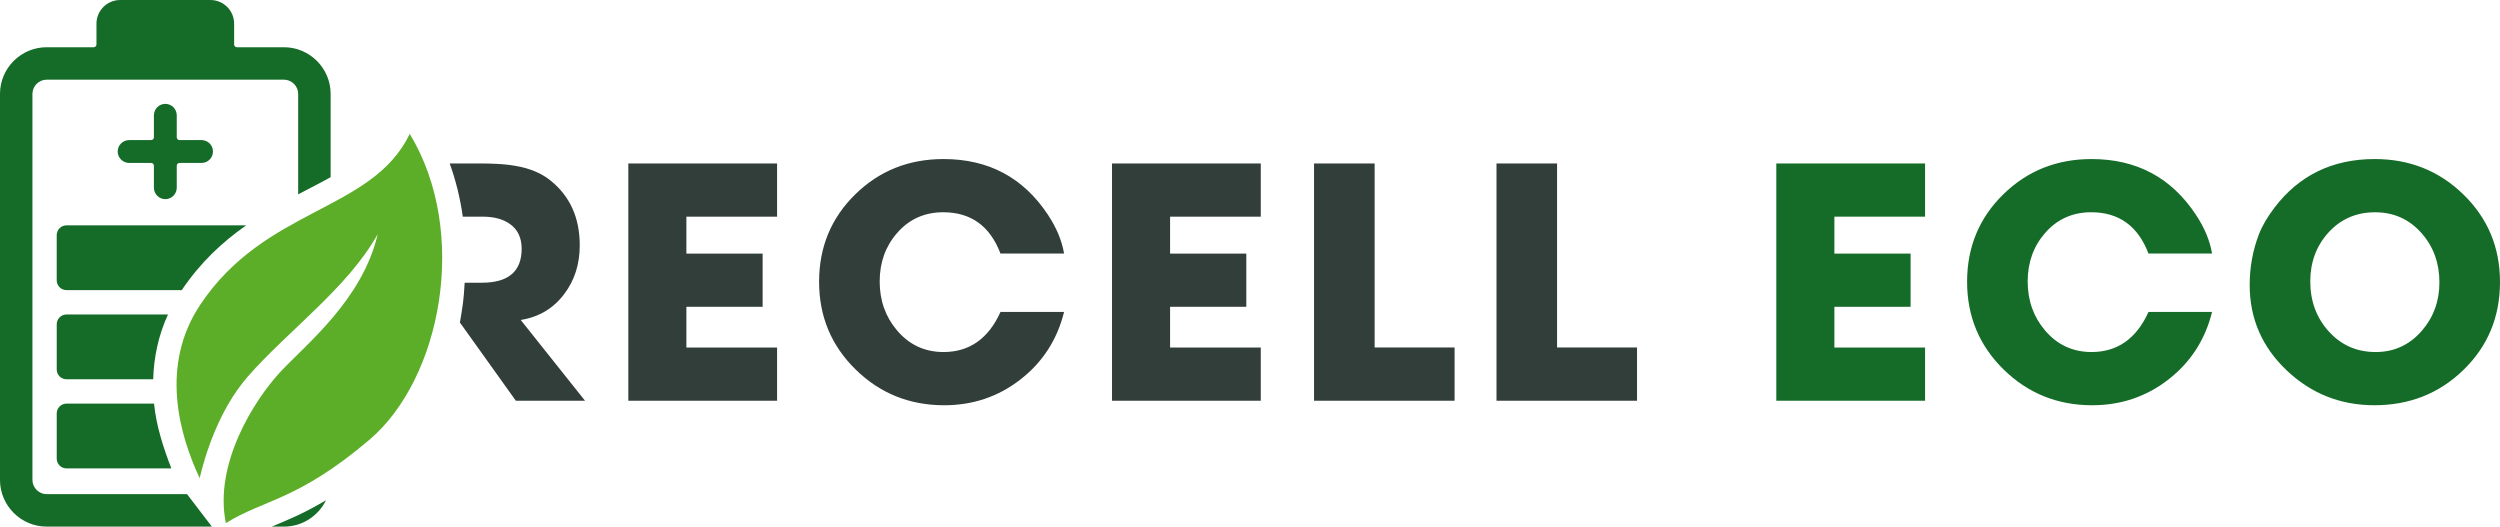
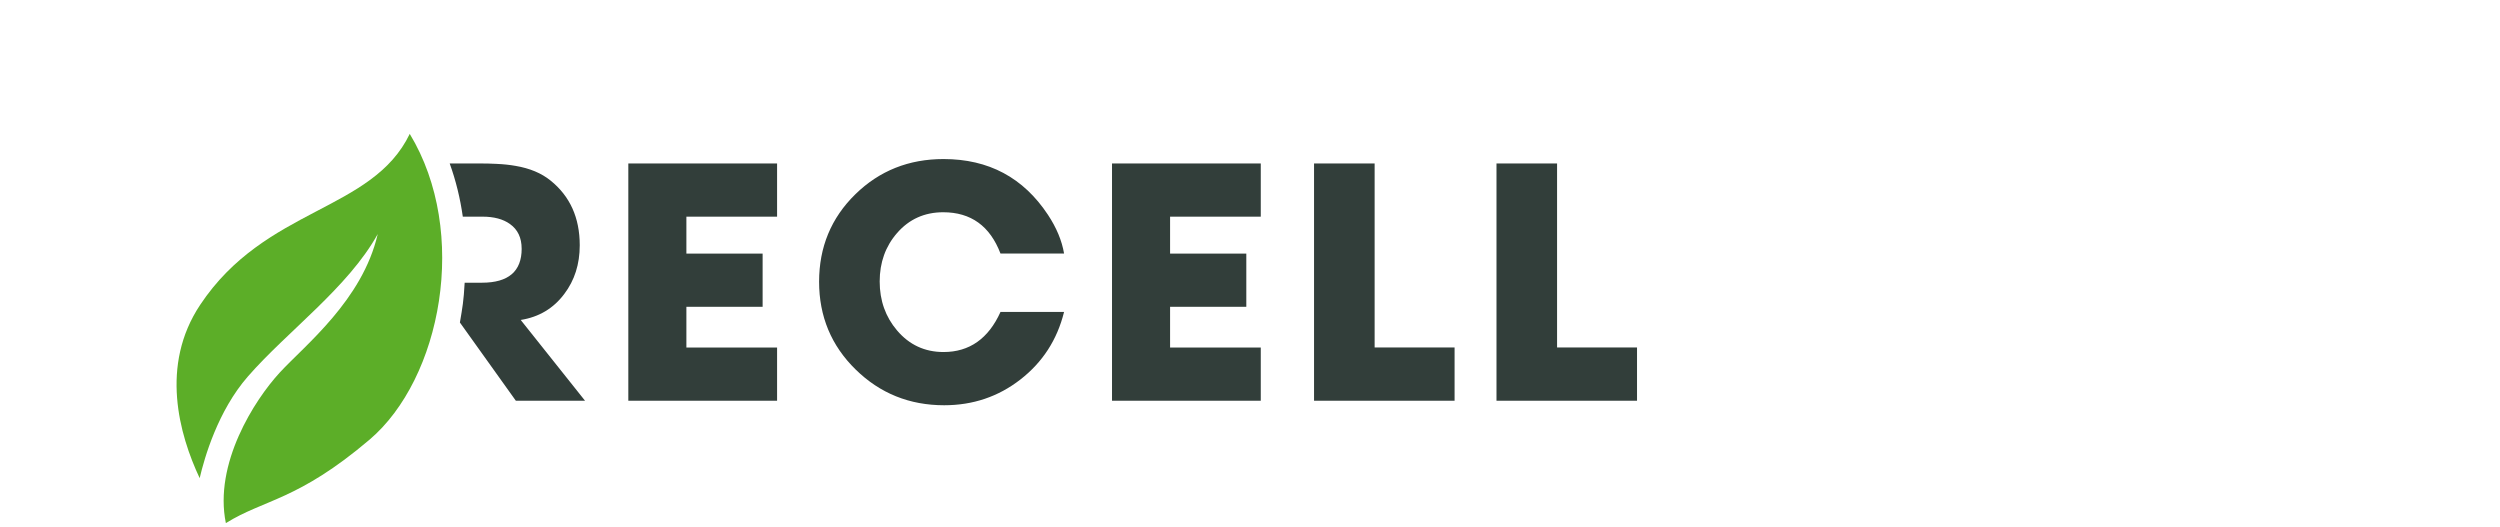
<svg xmlns="http://www.w3.org/2000/svg" xml:space="preserve" width="87.384mm" height="18.407mm" version="1.1" style="shape-rendering:geometricPrecision; text-rendering:geometricPrecision; image-rendering:optimizeQuality; fill-rule:evenodd; clip-rule:evenodd" viewBox="0 0 1927.41 405.99">
  <defs>
    <style type="text/css">
   
    .fil2 {fill:#156C28}
    .fil3 {fill:#5CAE28}
    .fil0 {fill:#156C28;fill-rule:nonzero}
    .fil1 {fill:#323E3A;fill-rule:nonzero}
   
  </style>
  </defs>
  <g id="Layer_x0020_1">
    <g id="_2768223611408">
-       <path class="fil0" d="M1369.47 308.93l0 -182.93 114.69 0 0 41.03 -69.92 0 0 28.46 58.77 0 0 41.03 -58.77 0 0 31.39 69.92 0 0 41.03 -114.69 0zm335.94 -68.42c-5.31,21.46 -16.59,38.83 -33.69,52.11 -16.98,13.18 -36.54,19.81 -58.74,19.81 -26.73,0 -49.49,-9.2 -68.21,-27.52 -18.81,-18.4 -28.21,-40.99 -28.21,-67.72 0,-26.61 9.28,-49.16 27.97,-67.43 18.57,-18.15 41.23,-27.14 67.97,-27.14 34.77,0 61.56,14.33 80.49,42.96 6.54,9.89 10.75,19.86 12.44,29.9l-49.02 0c-8.11,-21.25 -22.82,-31.84 -44.16,-31.84 -14.42,0 -26.31,5.36 -35.59,16.03 -8.94,10.27 -13.39,22.74 -13.39,37.32 0,14.71 4.48,27.3 13.39,37.77 9.4,11.05 21.34,16.64 35.84,16.64 19.93,0 34.6,-10.3 43.91,-30.89l49.02 0zm222 -23.07c0,26.9 -9.4,49.54 -28.26,67.84 -18.68,18.12 -41.6,27.14 -68.54,27.14 -26.24,0 -48.7,-8.96 -67.47,-26.69 -19.09,-18.04 -28.71,-40 -28.71,-65.99 0,-13.84 2.43,-26.86 7.12,-39.09 2.49,-6.48 6.5,-13.34 11.95,-20.51 19,-25.01 44.78,-37.53 77.36,-37.53 26.86,0 49.62,9.11 68.29,27.27 18.78,18.27 28.26,40.78 28.26,67.56zm-46.71 0.25c0,-14.71 -4.51,-27.31 -13.51,-37.65 -9.55,-10.97 -21.63,-16.39 -36.08,-16.39 -14.67,0 -26.74,5.34 -36.21,15.9 -9.16,10.21 -13.76,22.7 -13.76,37.44 0,15.03 4.67,27.7 13.88,38.1 9.58,10.82 21.75,16.31 36.54,16.31 14.26,0 26.14,-5.49 35.63,-16.44 8.97,-10.36 13.51,-22.78 13.51,-37.28z" />
      <path class="fil1" d="M857.32 308.93l0 -182.93 114.69 0 0 41.03 -69.92 0 0 28.46 58.77 0 0 41.03 -58.77 0 0 31.39 69.92 0 0 41.03 -114.69 0zm-455.15 -117.19c0,-8.44 -3.01,-14.79 -9.06,-19.07 -5.23,-3.75 -12.28,-5.64 -21.13,-5.64l-15.18 0c-1.98,-14 -5.32,-27.78 -10.11,-41.03l21.34 0c6.1,0 11,0.12 14.71,0.33 5.48,0.24 10.38,0.78 14.75,1.56 10.92,1.85 19.9,5.6 26.9,11.25 15.04,12.07 22.57,28.71 22.57,49.97 0,14.54 -3.99,27.06 -11.94,37.53 -8.28,11.08 -19.48,17.79 -33.57,20.02l49.59 62.28 -53.34 0 -43.13 -60.31c1.97,-11.6 2.9,-16.48 3.67,-30.68l13.3 0c20.43,0 30.65,-8.73 30.65,-26.2zm82.24 117.19l0 -182.93 114.69 0 0 41.03 -69.92 0 0 28.46 58.77 0 0 41.03 -58.77 0 0 31.39 69.92 0 0 41.03 -114.69 0zm335.94 -68.42c-5.31,21.46 -16.59,38.82 -33.7,52.11 -16.99,13.19 -36.54,19.81 -58.74,19.81 -26.73,0 -49.48,-9.19 -68.21,-27.52 -18.82,-18.41 -28.21,-40.99 -28.21,-67.72 0,-26.61 9.27,-49.15 27.97,-67.43 18.57,-18.16 41.24,-27.14 67.97,-27.14 34.77,0 61.55,14.32 80.49,42.96 6.55,9.91 10.75,19.86 12.44,29.9l-49.02 0c-8.11,-21.25 -22.82,-31.84 -44.16,-31.84 -14.42,0 -26.3,5.35 -35.59,16.03 -8.95,10.28 -13.39,22.74 -13.39,37.32 0,14.71 4.48,27.3 13.39,37.77 9.41,11.06 21.34,16.64 35.84,16.64 19.94,0 34.6,-10.3 43.91,-30.89l49.02 0zm192.73 68.42l0 -182.93 46.71 0 0 141.9 61.64 0 0 41.03 -108.35 0zm140.66 0l0 -182.93 46.71 0 0 141.9 61.64 0 0 41.03 -108.35 0z" />
-       <path class="fil2" d="M35.95 405.99l127.39 0 -19.14 -25.02 -108.26 0c-5.96,0 -10.93,-4.96 -10.93,-10.93l0 -297.68c0,-5.96 4.96,-10.93 10.93,-10.93 77.21,0 105.81,0 183.02,0 5.96,0 10.92,4.96 10.92,10.93l0 77.47c8.33,-4.43 16.78,-8.65 25.02,-13.24l0 -64.23c0,-19.77 -16.18,-35.95 -35.95,-35.95l-36.3 0c-1.18,0 -2.14,-0.96 -2.14,-2.14l0 -16.06c0,-10.01 -8.19,-18.2 -18.2,-18.2l-69.74 0c-10.01,0 -18.2,8.19 -18.2,18.2l0 16.06c0,1.18 -0.96,2.14 -2.14,2.14l-36.29 0c-19.77,0 -35.95,16.18 -35.95,35.95l0 297.68c0,19.77 16.18,35.95 35.95,35.95zm173.61 0l9.42 0c14.18,0 26.51,-8.32 32.35,-20.32 -7.64,4.55 -15.55,8.76 -23.83,12.59 -5.85,2.71 -11.9,5.18 -17.93,7.72zm-158.28 -232.26l138.55 0c-18.79,13.14 -35.25,28.57 -49.72,49.95l-88.84 0c-4.15,0 -7.55,-3.4 -7.55,-7.55l0 -34.86c0,-4.15 3.4,-7.55 7.55,-7.55zm0 68.72l78.22 0c-7.37,16.1 -10.91,32.94 -11.39,49.95l-66.83 0c-4.15,0 -7.55,-3.39 -7.55,-7.55l0 -34.85c0,-4.15 3.4,-7.55 7.55,-7.55zm0 68.72l67.49 0c1.64,16.86 7.04,33.69 13.33,49.95l-80.82 0c-4.15,0 -7.55,-3.39 -7.55,-7.55l0 -34.86c0,-4.15 3.4,-7.55 7.55,-7.55zm76.18 -231.1l0 0c4.85,0 8.81,3.97 8.81,8.82l0 16.96c0,1.18 0.96,2.14 2.14,2.14l16.96 0c4.85,0 8.82,3.97 8.82,8.81l0 0c0,4.85 -3.97,8.81 -8.82,8.81l-16.96 0c-1.18,0 -2.14,0.96 -2.14,2.14l0 16.96c0,4.85 -3.97,8.82 -8.81,8.82l-0 0c-4.85,0 -8.81,-3.97 -8.81,-8.82l0 -16.96c0,-1.18 -0.96,-2.14 -2.14,-2.14l-16.96 0c-4.85,0 -8.82,-3.97 -8.82,-8.81l0 -0c0,-4.85 3.97,-8.81 8.82,-8.81l16.96 0c1.18,0 2.14,-0.96 2.14,-2.14l0 -16.96c0,-4.85 3.97,-8.82 8.81,-8.82z" />
-       <path class="fil3" d="M153.94 368.64c-15.89,-33.84 -30.68,-86.92 0.35,-133.57 50.32,-75.66 132.59,-71.62 161.61,-131.86 46.13,76.05 24.23,188.89 -31.07,235.81 -55.3,46.92 -81,45.81 -110.7,64.27 -9.38,-45.79 22.05,-94.87 41.48,-115.99 19.43,-21.12 63.78,-55.76 75.61,-106.87 -22.85,41.29 -69.67,74.93 -100.11,109.82 -23.04,26.4 -33.46,62.42 -37.17,78.39z" />
+       <path class="fil3" d="M153.94 368.64c-15.89,-33.84 -30.68,-86.92 0.35,-133.57 50.32,-75.66 132.59,-71.62 161.61,-131.86 46.13,76.05 24.23,188.89 -31.07,235.81 -55.3,46.92 -81,45.81 -110.7,64.27 -9.38,-45.79 22.05,-94.87 41.48,-115.99 19.43,-21.12 63.78,-55.76 75.61,-106.87 -22.85,41.29 -69.67,74.93 -100.11,109.82 -23.04,26.4 -33.46,62.42 -37.17,78.39" />
    </g>
  </g>
</svg>